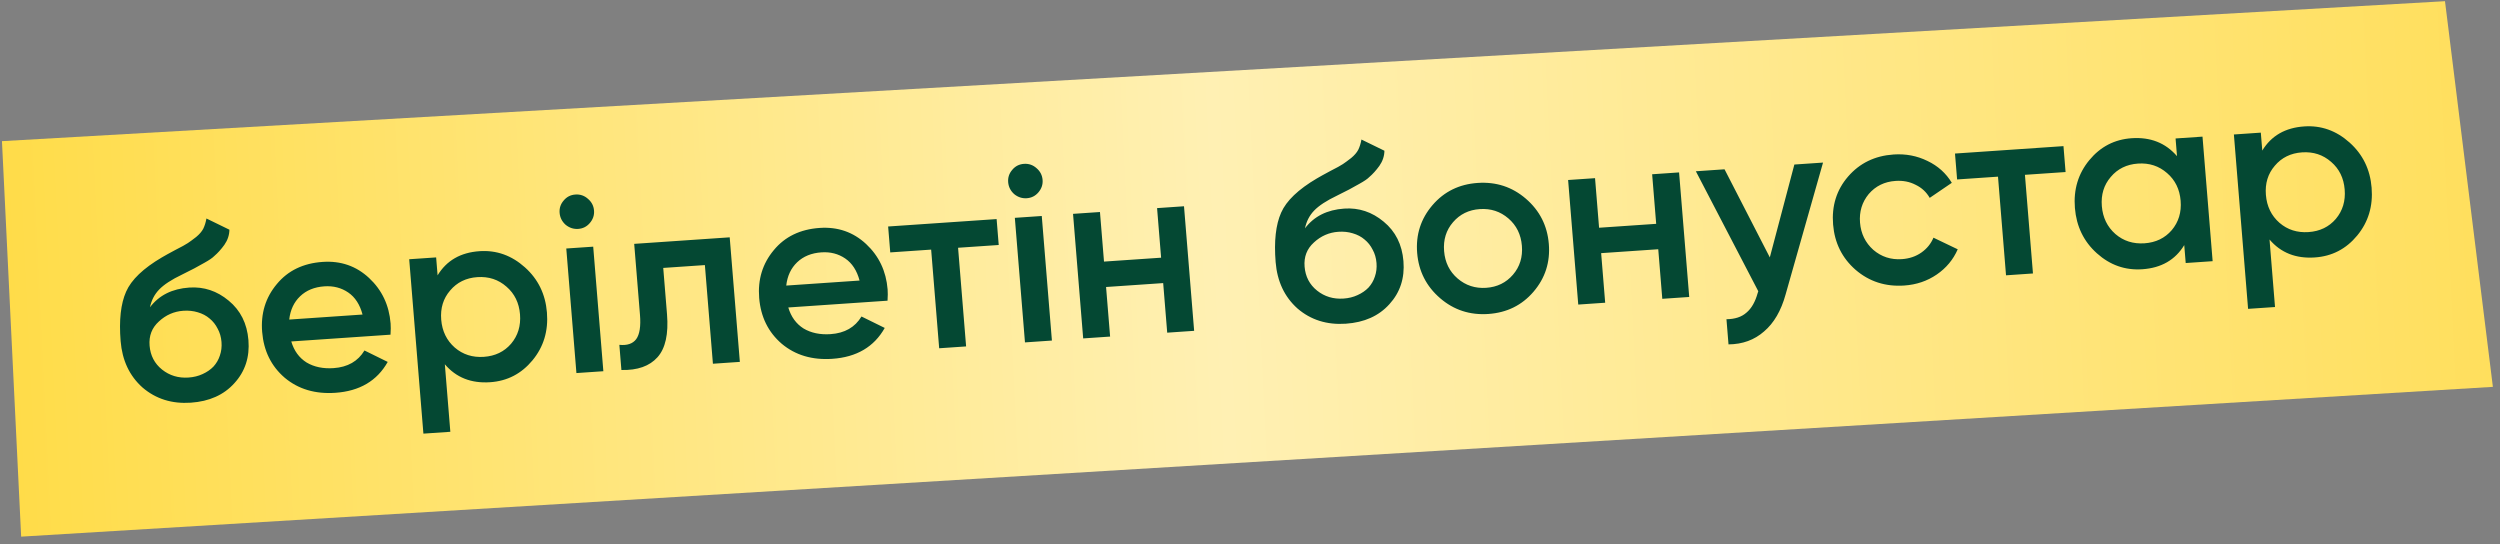
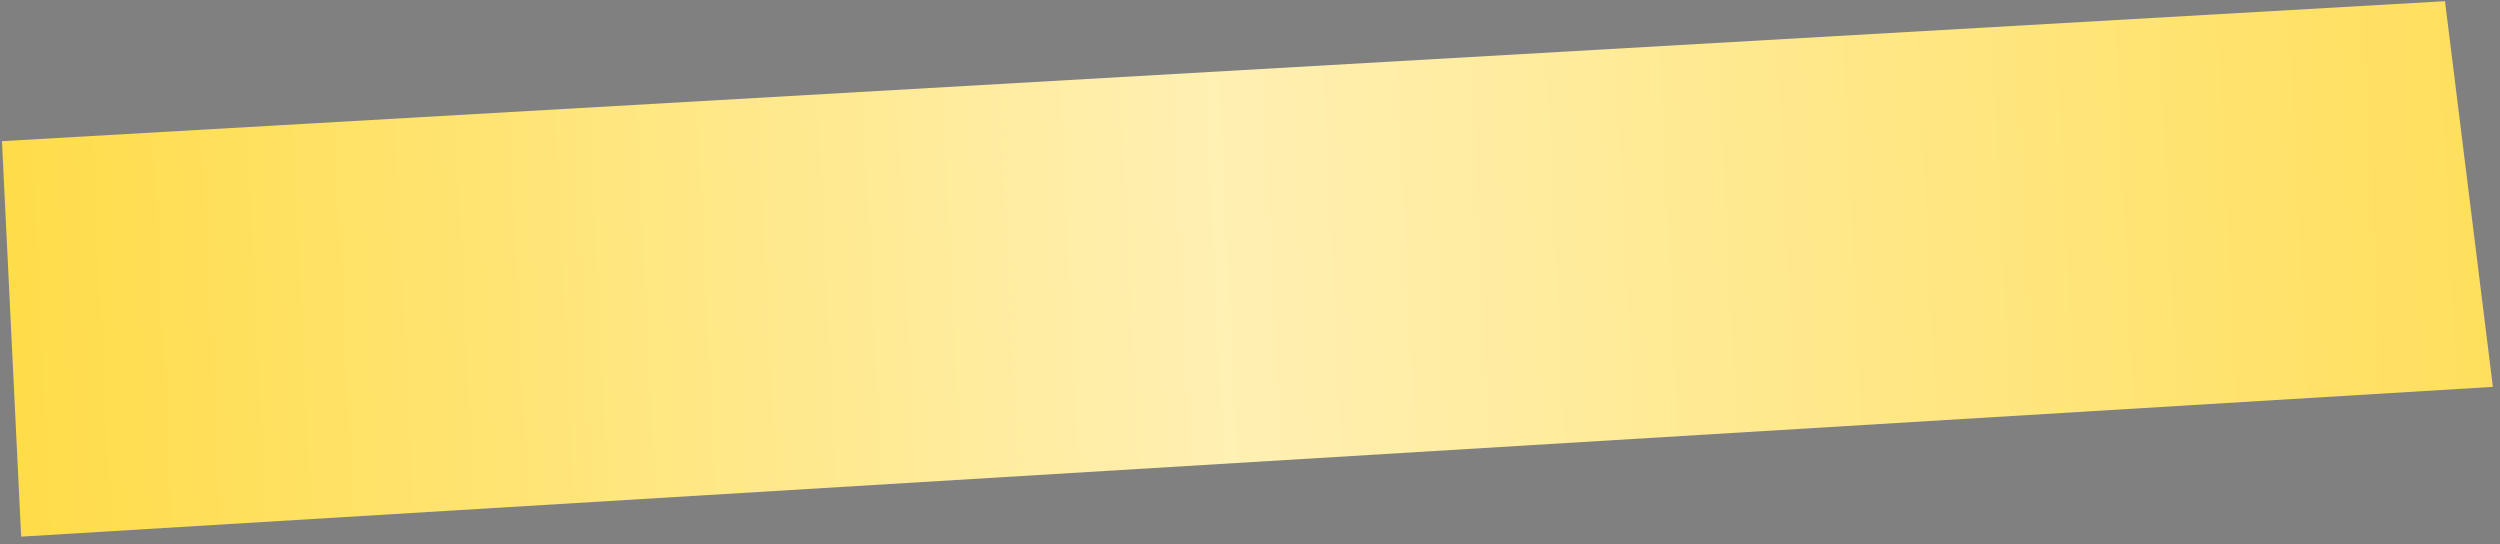
<svg xmlns="http://www.w3.org/2000/svg" width="294" height="64" viewBox="0 0 294 64" fill="none">
  <rect x="0" y="0" width="294" height="64" fill="#808080" stroke="none" />
  <path d="M0.23 16.6L287.531 0.14L293.163 45.494L2.488 63.109L0.23 16.6Z" fill="url(#paint0_linear_3_36)" />
-   <path d="M22.443 47.356C20.214 47.508 18.318 46.911 16.753 45.565C15.226 44.196 14.371 42.379 14.186 40.114C13.986 37.653 14.201 35.713 14.833 34.295C15.447 32.898 16.851 31.555 19.046 30.266C19.234 30.155 19.45 30.032 19.694 29.897C19.957 29.742 20.268 29.573 20.626 29.392C20.985 29.21 21.287 29.052 21.531 28.918C21.776 28.783 21.964 28.672 22.094 28.584C22.224 28.497 22.364 28.399 22.512 28.291C22.679 28.161 22.864 28.021 23.068 27.87C23.455 27.549 23.733 27.225 23.903 26.899C24.072 26.554 24.196 26.153 24.277 25.695L26.979 27.013C26.971 27.642 26.774 28.235 26.387 28.792C25.998 29.329 25.601 29.768 25.197 30.11C24.997 30.32 24.616 30.582 24.052 30.896L22.838 31.568L21.422 32.283C20.173 32.879 19.268 33.472 18.706 34.06C18.163 34.627 17.806 35.319 17.637 36.136C18.702 34.728 20.241 33.955 22.255 33.817C23.975 33.7 25.521 34.213 26.892 35.356C28.282 36.498 29.057 38.046 29.216 39.999C29.378 41.991 28.828 43.679 27.564 45.061C26.32 46.443 24.613 47.207 22.443 47.356ZM22.173 44.399C22.779 44.357 23.328 44.222 23.82 43.992C24.332 43.76 24.761 43.466 25.105 43.108C25.448 42.731 25.698 42.302 25.855 41.82C26.03 41.317 26.095 40.782 26.049 40.216C26.001 39.63 25.851 39.11 25.598 38.656C25.362 38.181 25.045 37.78 24.645 37.454C24.264 37.127 23.802 36.883 23.258 36.724C22.734 36.563 22.169 36.504 21.563 36.545C20.468 36.62 19.509 37.039 18.687 37.803C17.863 38.546 17.497 39.494 17.591 40.647C17.687 41.819 18.176 42.757 19.059 43.463C19.942 44.168 20.98 44.48 22.173 44.399ZM34.253 40.156C34.578 41.253 35.176 42.076 36.047 42.625C36.935 43.154 37.995 43.376 39.227 43.292C40.888 43.178 42.1 42.486 42.862 41.217L45.596 42.562C44.342 44.788 42.288 45.999 39.433 46.194C37.068 46.356 35.083 45.765 33.48 44.421C31.894 43.057 31.011 41.261 30.83 39.035C30.653 36.867 31.228 34.991 32.554 33.408C33.86 31.826 35.657 30.956 37.944 30.8C40.075 30.654 41.896 31.286 43.406 32.695C44.917 34.104 45.76 35.883 45.934 38.031C45.947 38.187 45.953 38.383 45.953 38.619C45.951 38.835 45.941 39.081 45.924 39.358L34.253 40.156ZM42.635 36.99C42.323 35.813 41.761 34.948 40.95 34.395C40.138 33.842 39.204 33.601 38.148 33.673C36.975 33.753 36.024 34.142 35.295 34.84C34.565 35.538 34.138 36.452 34.014 37.58L42.635 36.99ZM56.39 29.539C58.385 29.402 60.166 30.037 61.735 31.442C63.283 32.829 64.145 34.596 64.32 36.745C64.496 38.913 63.931 40.788 62.625 42.369C61.319 43.951 59.659 44.811 57.645 44.949C55.416 45.101 53.639 44.398 52.313 42.839L52.959 50.778L49.792 50.995L48.122 30.487L51.29 30.271L51.461 32.38C52.519 30.638 54.162 29.691 56.39 29.539ZM53.48 40.874C54.431 41.692 55.572 42.056 56.901 41.965C58.23 41.874 59.299 41.359 60.107 40.42C60.914 39.462 61.262 38.309 61.153 36.961C61.043 35.614 60.512 34.53 59.561 33.712C58.608 32.873 57.467 32.5 56.138 32.59C54.808 32.681 53.74 33.206 52.934 34.165C52.125 35.104 51.776 36.247 51.886 37.595C51.996 38.942 52.527 40.035 53.48 40.874ZM69.358 26.236C68.999 26.654 68.546 26.881 67.998 26.919C67.451 26.956 66.956 26.794 66.514 26.431C66.089 26.047 65.855 25.582 65.81 25.035C65.766 24.489 65.923 24.006 66.282 23.589C66.64 23.152 67.102 22.915 67.669 22.876C68.236 22.837 68.732 23.009 69.156 23.393C69.579 23.757 69.813 24.212 69.857 24.759C69.902 25.306 69.736 25.798 69.358 26.236ZM67.787 43.872L66.594 29.224L69.761 29.008L70.954 43.656L67.787 43.872ZM85.813 27.91L87.006 42.558L83.839 42.775L82.894 31.173L77.997 31.508L78.441 36.957C78.63 39.282 78.256 40.967 77.319 42.013C76.382 43.059 74.968 43.558 73.077 43.511L72.836 40.552C73.748 40.647 74.408 40.425 74.816 39.886C75.223 39.328 75.371 38.375 75.262 37.028L74.582 28.678L85.813 27.91ZM92.703 36.159C93.028 37.256 93.626 38.08 94.496 38.629C95.385 39.157 96.445 39.379 97.676 39.295C99.338 39.181 100.55 38.49 101.311 37.22L104.045 38.565C102.791 40.792 100.737 42.002 97.883 42.197C95.517 42.359 93.533 41.768 91.93 40.425C90.344 39.06 89.461 37.264 89.279 35.038C89.103 32.87 89.677 30.994 91.003 29.411C92.309 27.829 94.106 26.96 96.394 26.804C98.525 26.658 100.345 27.29 101.856 28.698C103.366 30.108 104.209 31.886 104.384 34.035C104.397 34.191 104.403 34.387 104.402 34.623C104.4 34.839 104.391 35.085 104.374 35.361L92.703 36.159ZM101.085 32.993C100.773 31.817 100.211 30.952 99.399 30.398C98.588 29.845 97.654 29.605 96.598 29.677C95.425 29.757 94.474 30.146 93.744 30.844C93.015 31.542 92.588 32.455 92.463 33.583L101.085 32.993ZM117.202 25.764L117.45 28.811L112.67 29.137L113.614 40.739L110.447 40.956L109.503 29.354L104.693 29.683L104.445 26.636L117.202 25.764ZM122.109 22.63C121.75 23.047 121.297 23.274 120.749 23.312C120.202 23.349 119.707 23.187 119.265 22.824C118.84 22.441 118.606 21.976 118.561 21.429C118.517 20.882 118.674 20.4 119.033 19.982C119.391 19.545 119.853 19.308 120.42 19.269C120.987 19.23 121.483 19.402 121.907 19.786C122.33 20.15 122.563 20.605 122.608 21.152C122.653 21.699 122.486 22.191 122.109 22.63ZM120.537 40.266L119.345 25.617L122.512 25.401L123.704 40.049L120.537 40.266ZM136.072 24.474L139.239 24.257L140.431 38.905L137.264 39.122L136.79 33.292L130.074 33.751L130.549 39.581L127.382 39.798L126.189 25.149L129.356 24.933L129.831 30.763L136.546 30.304L136.072 24.474ZM158.272 38.068C156.043 38.221 154.147 37.624 152.582 36.277C151.055 34.909 150.2 33.092 150.015 30.826C149.815 28.365 150.03 26.426 150.662 25.008C151.276 23.611 152.68 22.268 154.875 20.978C155.063 20.867 155.279 20.744 155.523 20.61C155.786 20.454 156.097 20.286 156.455 20.104C156.814 19.923 157.116 19.765 157.36 19.63C157.605 19.495 157.792 19.384 157.923 19.297C158.053 19.209 158.193 19.112 158.341 19.003C158.508 18.874 158.693 18.734 158.897 18.582C159.284 18.261 159.562 17.938 159.732 17.612C159.9 17.267 160.025 16.865 160.106 16.408L162.808 17.726C162.8 18.355 162.603 18.948 162.216 19.504C161.827 20.041 161.43 20.481 161.025 20.823C160.826 21.033 160.445 21.295 159.88 21.608L158.667 22.28L157.251 22.996C156.002 23.592 155.097 24.184 154.535 24.772C153.992 25.34 153.635 26.032 153.466 26.849C154.531 25.441 156.07 24.668 158.084 24.53C159.804 24.412 161.35 24.925 162.721 26.069C164.111 27.211 164.886 28.759 165.045 30.712C165.207 32.704 164.656 34.391 163.393 35.774C162.149 37.155 160.442 37.92 158.272 38.068ZM158.002 35.111C158.608 35.07 159.157 34.934 159.649 34.704C160.161 34.473 160.589 34.178 160.934 33.821C161.277 33.444 161.527 33.014 161.684 32.532C161.859 32.029 161.924 31.495 161.878 30.928C161.83 30.342 161.68 29.822 161.426 29.368C161.191 28.893 160.873 28.493 160.473 28.167C160.093 27.839 159.631 27.596 159.087 27.437C158.563 27.276 157.998 27.216 157.392 27.258C156.297 27.333 155.338 27.752 154.516 28.515C153.692 29.259 153.326 30.207 153.42 31.359C153.516 32.531 154.005 33.47 154.888 34.175C155.771 34.881 156.809 35.193 158.002 35.111ZM175.028 36.923C172.858 37.071 170.969 36.454 169.363 35.071C167.735 33.67 166.833 31.895 166.658 29.747C166.484 27.599 167.088 25.721 168.47 24.114C169.835 22.528 171.603 21.661 173.773 21.513C175.943 21.364 177.831 21.982 179.438 23.364C181.066 24.765 181.967 26.54 182.142 28.688C182.317 30.837 181.713 32.714 180.33 34.321C178.965 35.907 177.198 36.774 175.028 36.923ZM171.415 32.751C172.366 33.569 173.487 33.935 174.777 33.847C176.068 33.758 177.117 33.245 177.925 32.306C178.733 31.367 179.083 30.233 178.975 28.905C178.867 27.577 178.337 26.503 177.386 25.685C176.435 24.866 175.314 24.501 174.023 24.589C172.733 24.677 171.684 25.191 170.876 26.13C170.067 27.069 169.717 28.202 169.826 29.53C169.934 30.859 170.463 31.932 171.415 32.751ZM194.292 20.493L197.459 20.276L198.652 34.924L195.485 35.141L195.01 29.311L188.295 29.77L188.769 35.6L185.602 35.817L184.41 21.168L187.577 20.952L188.051 26.782L194.767 26.323L194.292 20.493ZM211.017 19.349L214.389 19.119L209.989 34.62C209.458 36.542 208.613 37.995 207.454 38.977C206.317 39.978 204.923 40.486 203.273 40.5L203.032 37.541C204.034 37.532 204.819 37.272 205.387 36.762C205.976 36.27 206.415 35.503 206.703 34.462L206.775 34.251L199.433 20.141L202.806 19.91L208.131 30.27L211.017 19.349ZM223.941 33.578C221.732 33.729 219.824 33.113 218.217 31.731C216.63 30.346 215.748 28.57 215.572 26.403C215.394 24.215 215.978 22.339 217.325 20.774C218.69 19.188 220.477 18.319 222.686 18.168C224.113 18.071 225.441 18.323 226.67 18.927C227.897 19.511 228.852 20.369 229.533 21.5L226.935 23.269C226.545 22.588 225.993 22.076 225.277 21.733C224.578 21.368 223.79 21.215 222.91 21.276C221.619 21.364 220.57 21.878 219.762 22.817C218.975 23.774 218.634 24.897 218.739 26.186C218.844 27.475 219.363 28.539 220.296 29.379C221.248 30.198 222.368 30.563 223.659 30.475C224.539 30.415 225.304 30.156 225.955 29.699C226.606 29.242 227.079 28.66 227.375 27.952L230.229 29.319C229.699 30.533 228.875 31.522 227.758 32.286C226.64 33.05 225.368 33.481 223.941 33.578ZM242.664 17.185L242.912 20.232L238.132 20.559L239.076 32.16L235.909 32.377L234.965 20.775L230.155 21.104L229.907 18.057L242.664 17.185ZM255.847 16.284L259.014 16.067L260.206 30.715L257.039 30.932L256.868 28.823C255.81 30.564 254.167 31.512 251.938 31.664C249.925 31.802 248.144 31.177 246.596 29.79C245.048 28.403 244.186 26.626 244.009 24.458C243.833 22.29 244.397 20.415 245.704 18.833C247.01 17.251 248.67 16.392 250.684 16.254C252.893 16.103 254.67 16.806 256.016 18.364L255.847 16.284ZM248.77 27.52C249.721 28.339 250.862 28.703 252.191 28.612C253.521 28.521 254.589 28.006 255.398 27.067C256.204 26.109 256.553 24.956 256.443 23.608C256.333 22.26 255.803 21.177 254.851 20.358C253.898 19.52 252.757 19.146 251.428 19.237C250.098 19.328 249.03 19.853 248.224 20.811C247.416 21.751 247.066 22.894 247.176 24.242C247.286 25.589 247.817 26.682 248.77 27.52ZM270.973 14.867C272.967 14.73 274.749 15.364 276.318 16.77C277.866 18.156 278.728 19.924 278.902 22.072C279.079 24.24 278.514 26.115 277.208 27.697C275.902 29.279 274.242 30.139 272.228 30.276C269.999 30.429 268.222 29.726 266.896 28.166L267.542 36.106L264.375 36.322L262.705 15.815L265.872 15.598L266.044 17.708C267.101 15.966 268.744 15.019 270.973 14.867ZM268.063 26.201C269.014 27.02 270.154 27.384 271.484 27.293C272.813 27.202 273.882 26.687 274.69 25.748C275.497 24.79 275.845 23.637 275.735 22.289C275.626 20.941 275.095 19.858 274.144 19.039C273.191 18.201 272.05 17.827 270.72 17.918C269.391 18.009 268.323 18.534 267.516 19.492C266.708 20.431 266.359 21.575 266.469 22.922C266.578 24.27 267.11 25.363 268.063 26.201Z" fill="#044833" />
  <defs>
    <linearGradient id="paint0_linear_3_36" x1="1.244" y1="37.486" x2="292.088" y2="23.366" gradientUnits="userSpaceOnUse">
      <stop stop-color="#FFDC49" />
      <stop offset="0.489" stop-color="#FFF0B3" />
      <stop offset="1" stop-color="#FFDF5D" />
    </linearGradient>
  </defs>
</svg>